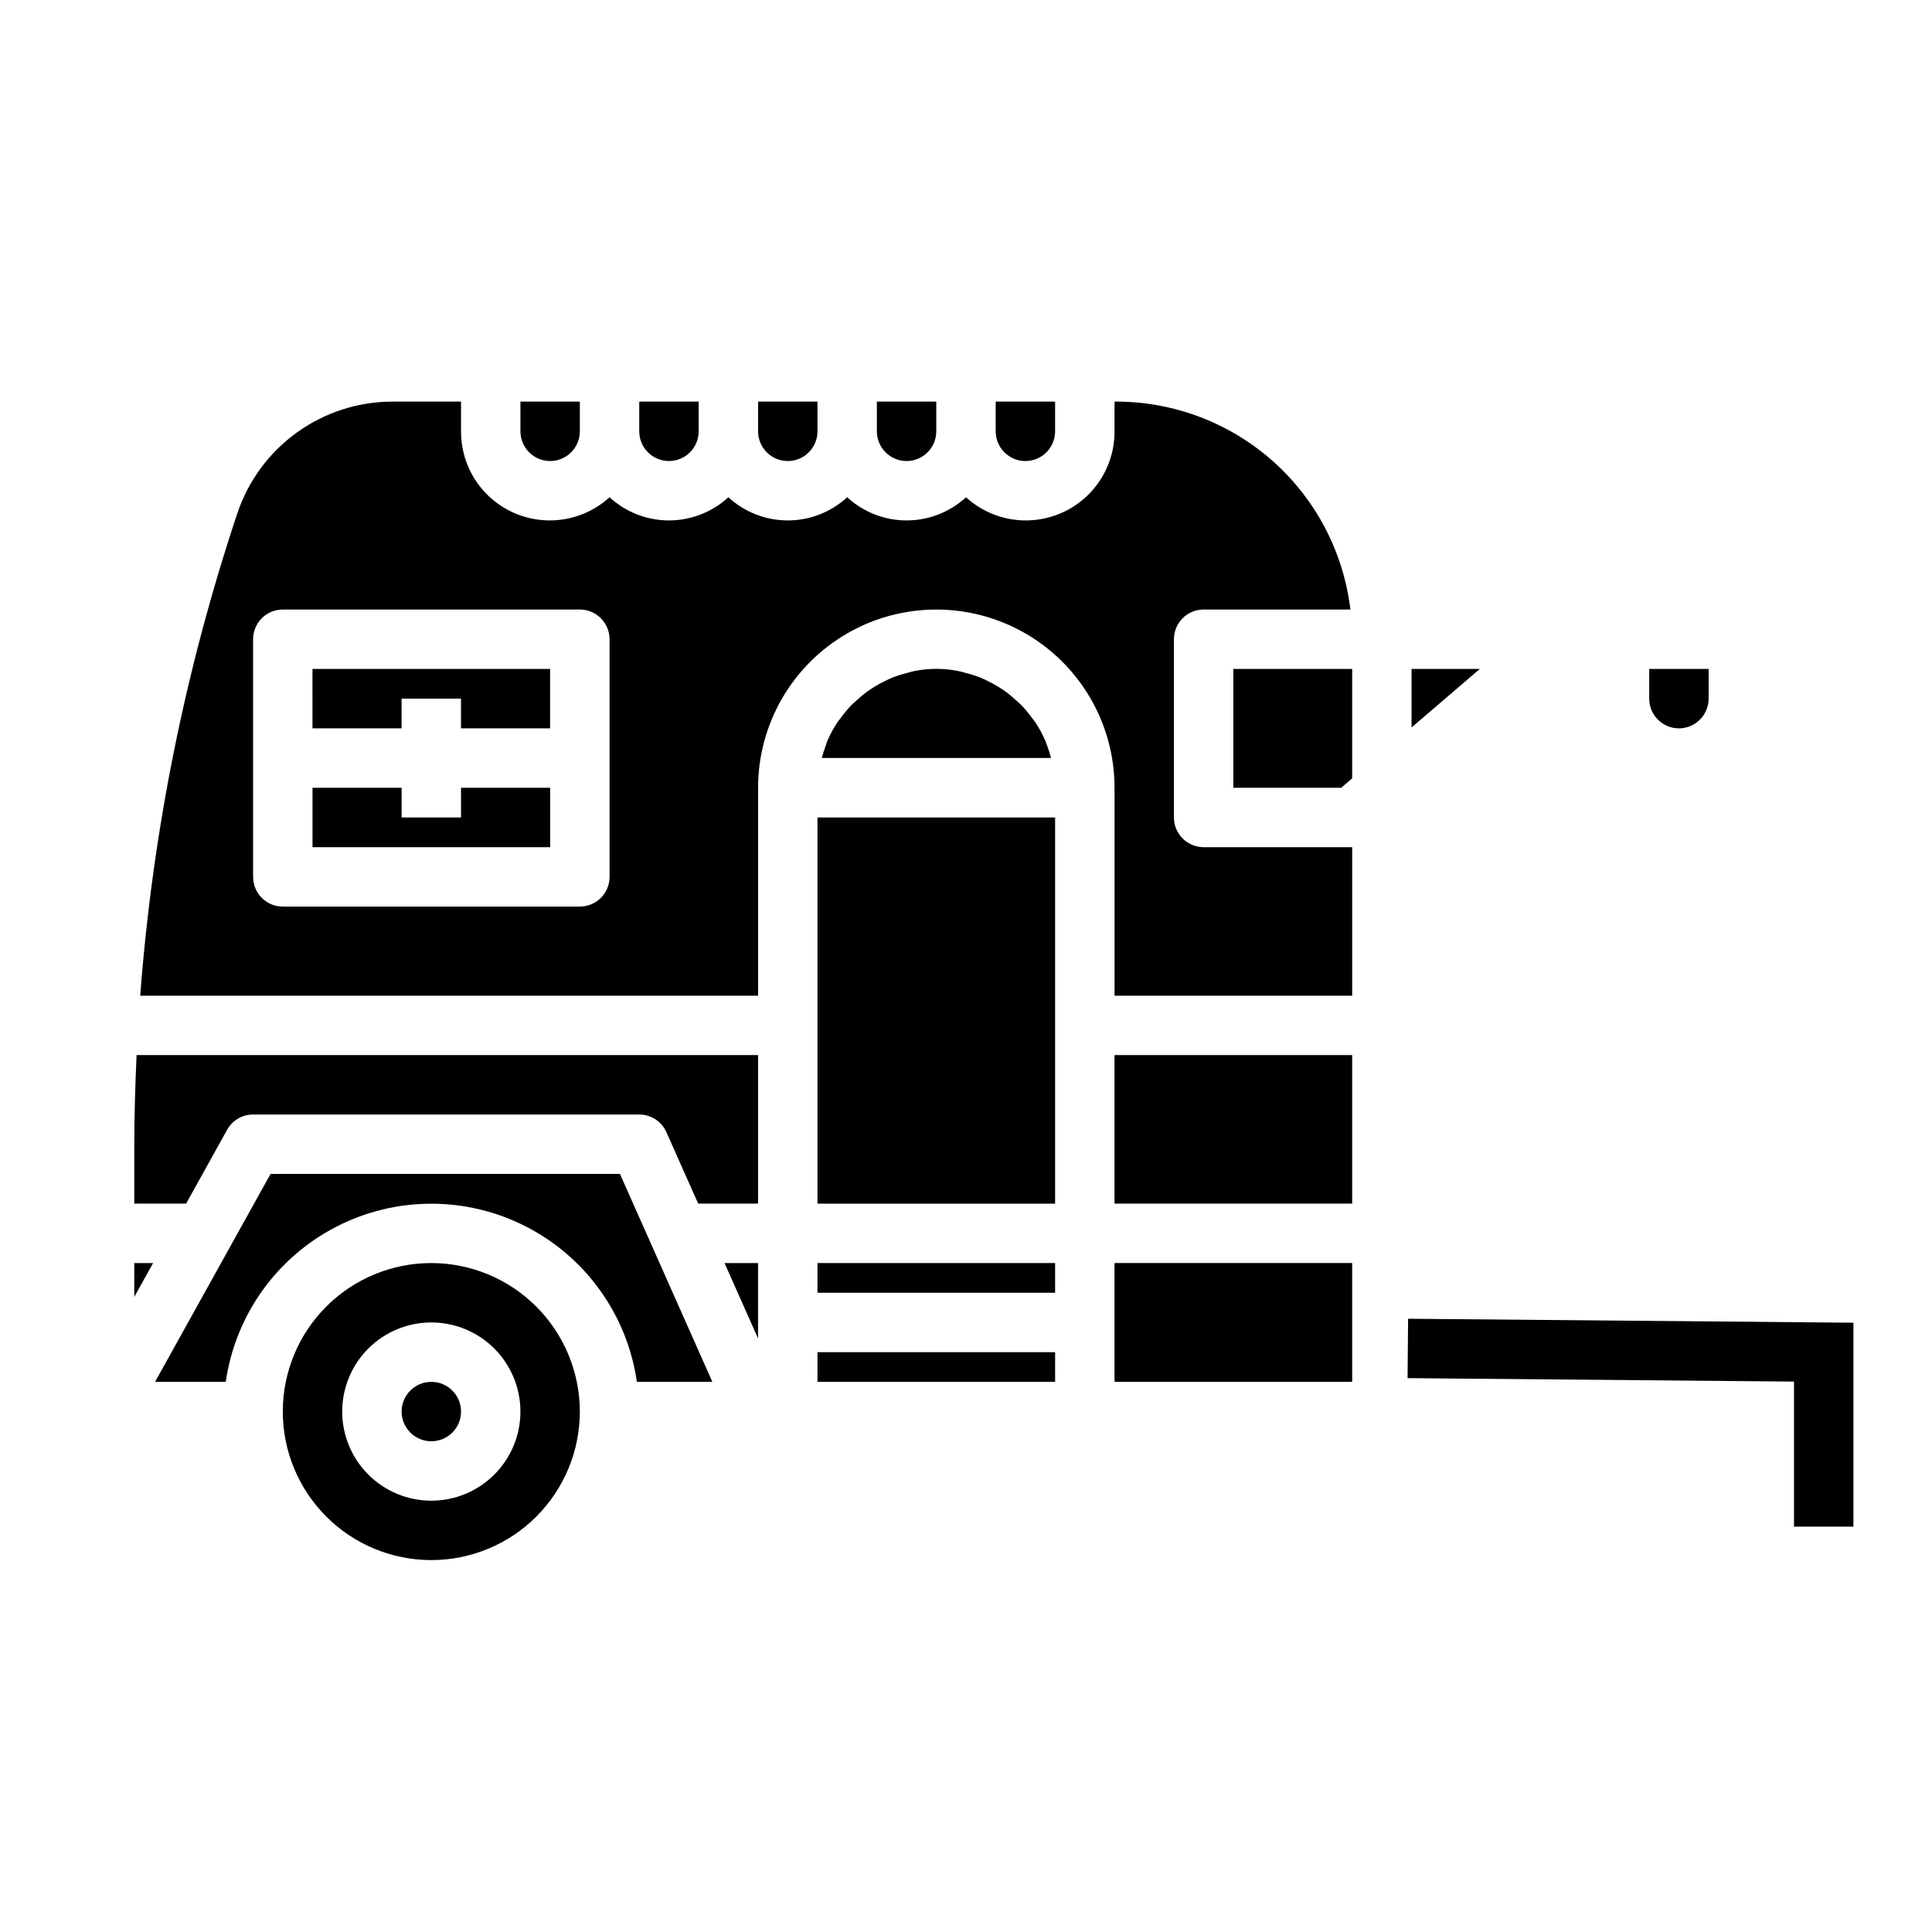
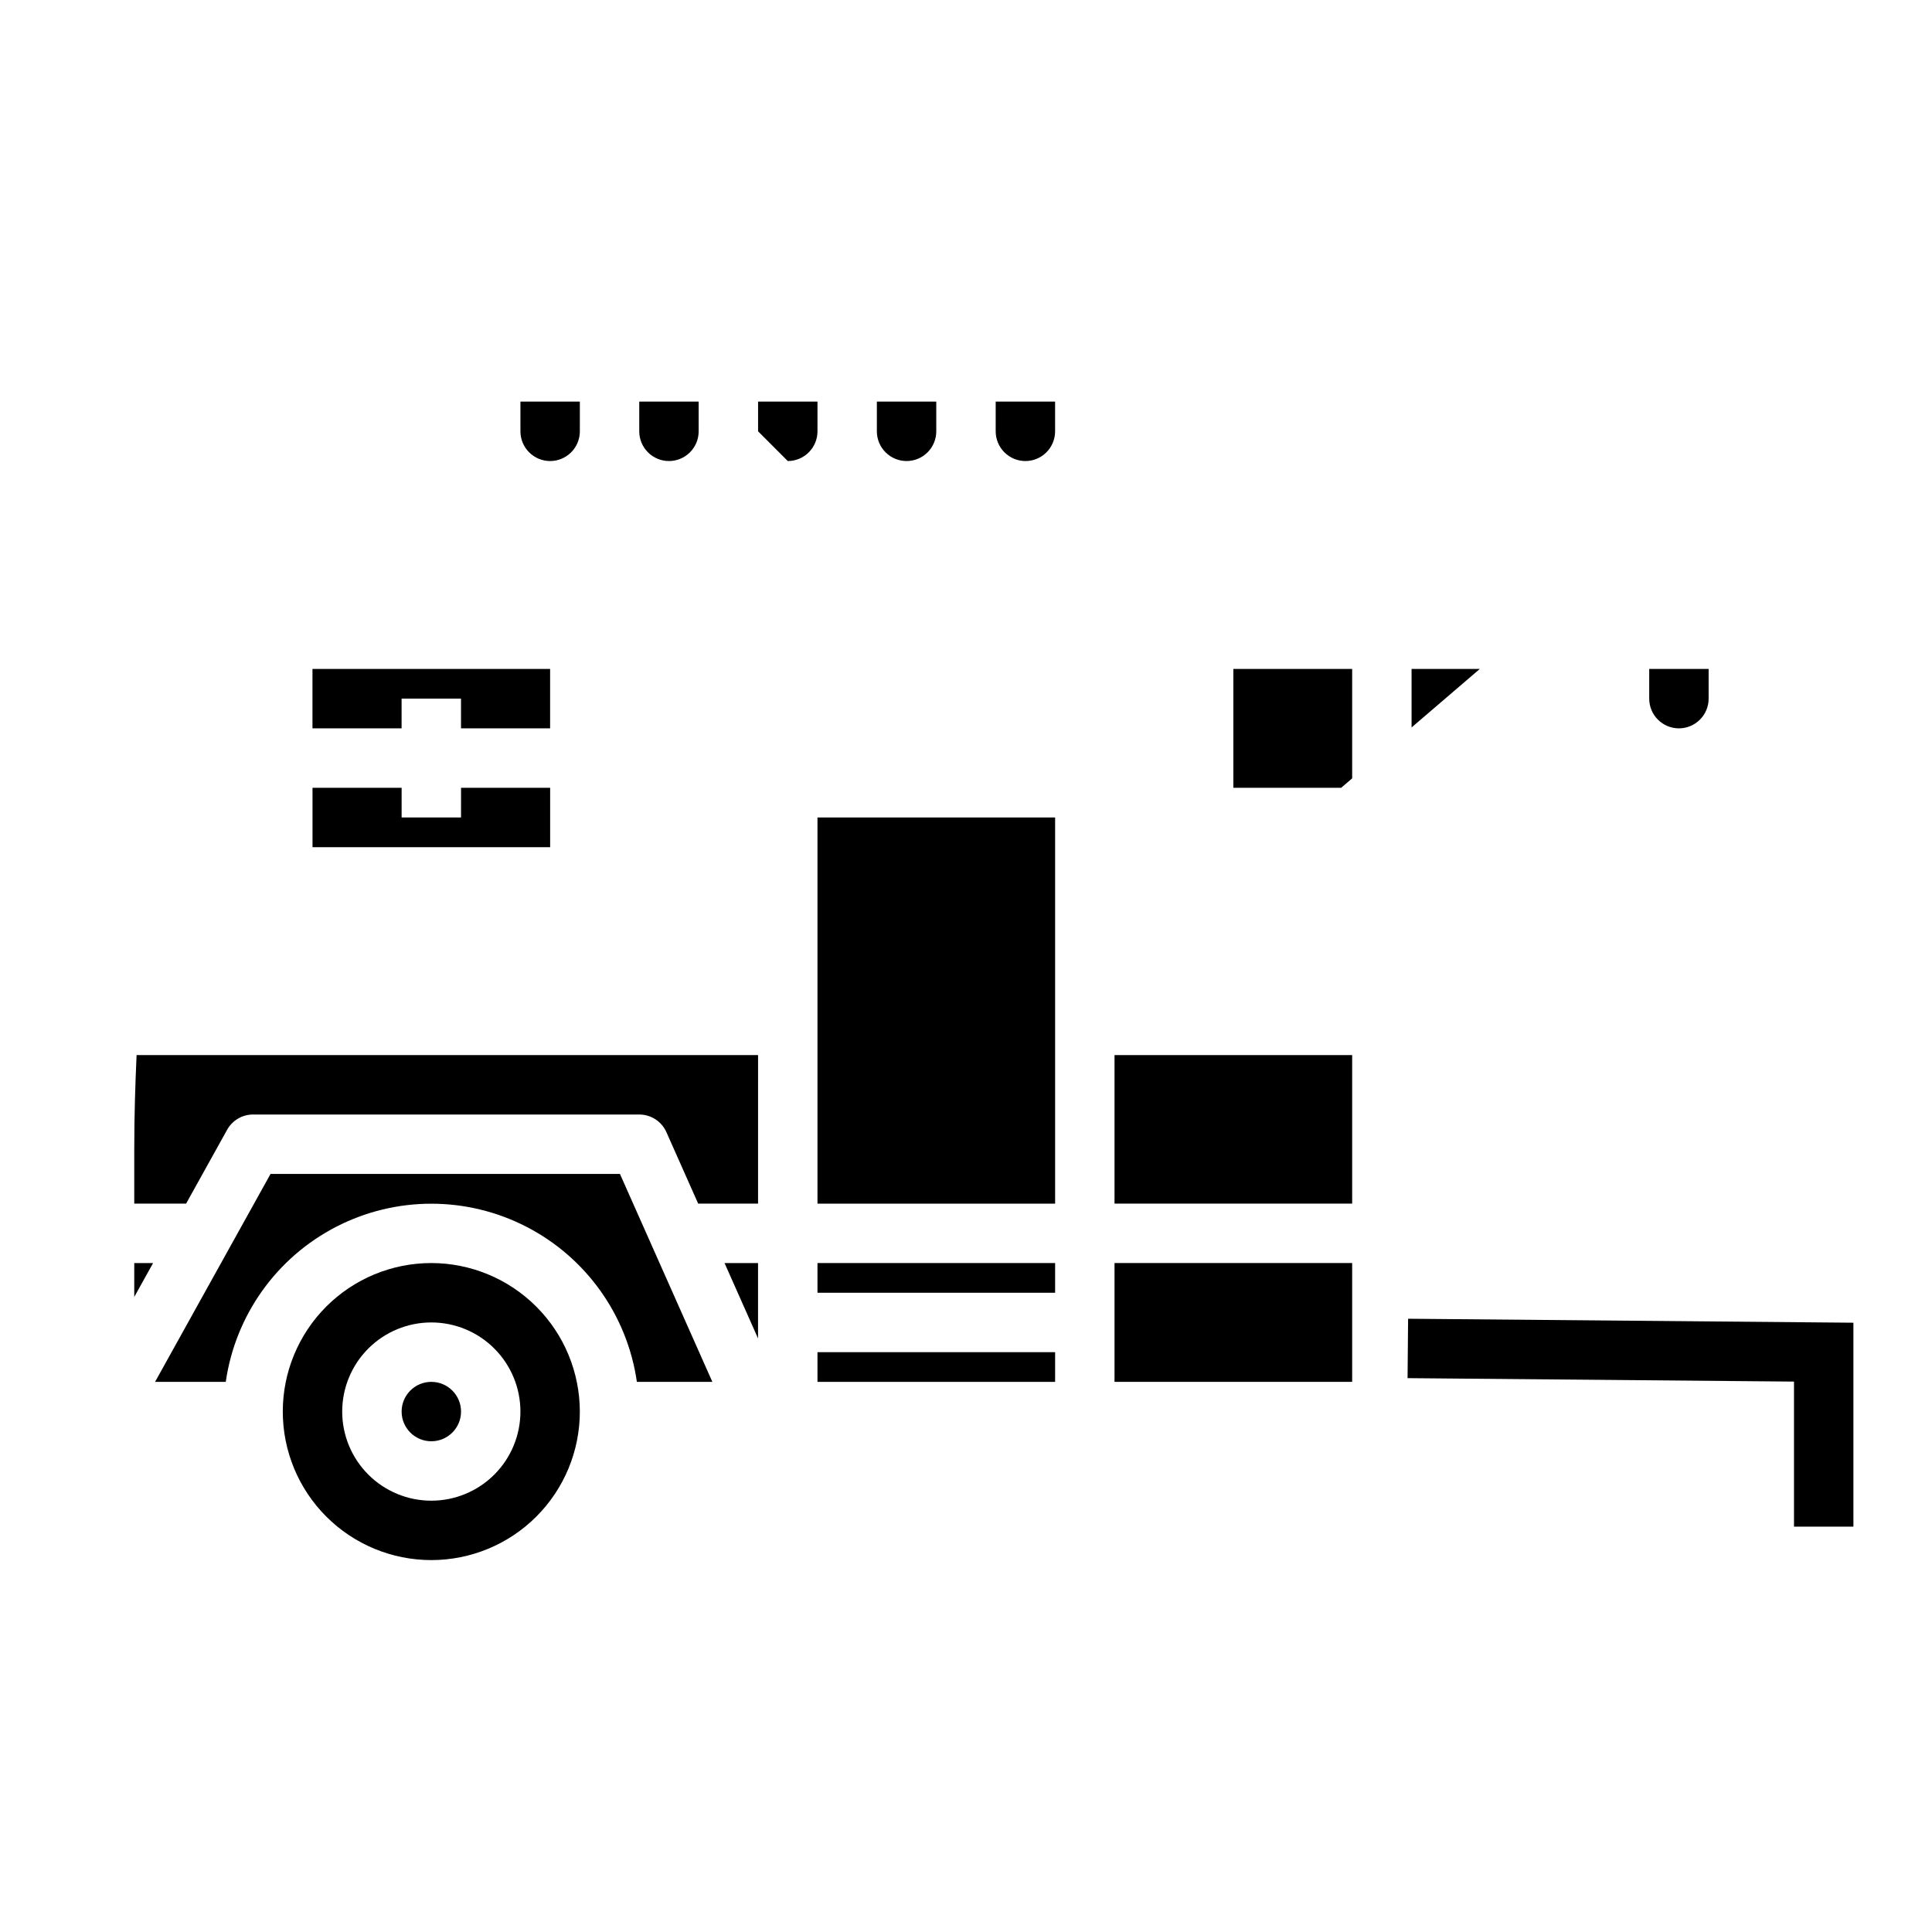
<svg xmlns="http://www.w3.org/2000/svg" fill="#000000" width="800px" height="800px" version="1.1" viewBox="144 144 512 512">
  <g>
    <path d="m215.7 455.1-30.605 55.105h18.734c2.531-17.621 13.43-32.934 29.254-41.09 15.824-8.16 34.617-8.16 50.441 0 15.824 8.156 26.723 23.469 29.254 41.09h20.004l-24.492-55.105z" />
    <path d="m258.3 478.72c-10.438 0-20.449 4.148-27.832 11.527-7.379 7.383-11.527 17.395-11.527 27.832 0 10.441 4.148 20.449 11.527 27.832 7.383 7.383 17.395 11.527 27.832 11.527 10.441 0 20.453-4.144 27.832-11.527 7.383-7.383 11.531-17.391 11.531-27.832-0.016-10.434-4.164-20.438-11.543-27.816-7.379-7.379-17.383-11.531-27.82-11.543zm0 62.977c-6.262 0-12.27-2.488-16.699-6.918-4.426-4.43-6.914-10.434-6.914-16.699 0-6.262 2.488-12.27 6.914-16.699 4.43-4.43 10.438-6.918 16.699-6.918 6.266 0 12.273 2.488 16.699 6.918 4.43 4.43 6.918 10.438 6.918 16.699 0 6.266-2.488 12.27-6.918 16.699-4.426 4.43-10.434 6.918-16.699 6.918z" />
    <path d="m179.58 448.12v14.855h13.738l10.871-19.57c1.387-2.5 4.019-4.047 6.879-4.047h102.34c3.113 0 5.934 1.832 7.195 4.676l8.422 18.941h15.867l0.004-39.363h-164.7c-0.371 8.156-0.613 16.32-0.613 24.508z" />
    <path d="m360.64 502.34h62.977v7.871h-62.977z" />
    <path d="m266.18 518.08c0 4.348-3.527 7.871-7.875 7.871-4.348 0-7.871-3.523-7.871-7.871s3.523-7.871 7.871-7.871c4.348 0 7.875 3.523 7.875 7.871" />
    <path d="m344.89 498.7v-19.98h-8.879z" />
    <path d="m384.25 266.18c2.09 0 4.09-0.832 5.566-2.309 1.477-1.477 2.305-3.477 2.305-5.566v-7.871h-15.742v7.871c0 2.09 0.828 4.09 2.305 5.566 1.477 1.477 3.481 2.309 5.566 2.309z" />
    <path d="m415.74 266.18c2.09 0 4.09-0.832 5.566-2.309 1.477-1.477 2.305-3.477 2.305-5.566v-7.871h-15.742v7.871c0 2.09 0.828 4.09 2.305 5.566 1.477 1.477 3.481 2.309 5.566 2.309z" />
-     <path d="m352.77 266.18c2.09 0 4.09-0.832 5.566-2.309 1.477-1.477 2.305-3.477 2.305-5.566v-7.871h-15.742v7.871c0 2.09 0.828 4.09 2.305 5.566 1.477 1.477 3.481 2.309 5.566 2.309z" />
+     <path d="m352.77 266.18c2.09 0 4.09-0.832 5.566-2.309 1.477-1.477 2.305-3.477 2.305-5.566v-7.871h-15.742v7.871z" />
    <path d="m321.28 266.18c2.09 0 4.09-0.832 5.566-2.309 1.477-1.477 2.305-3.477 2.305-5.566v-7.871h-15.742v7.871c0 2.09 0.828 4.09 2.305 5.566 1.477 1.477 3.481 2.309 5.566 2.309z" />
    <path d="m179.58 487.7 4.992-8.98h-4.992z" />
    <path d="m289.79 266.18c2.09 0 4.09-0.832 5.566-2.309 1.477-1.477 2.309-3.477 2.309-5.566v-7.871h-15.746v7.871c0 2.09 0.828 4.09 2.305 5.566 1.477 1.477 3.481 2.309 5.566 2.309z" />
    <path d="m439.36 494.46v15.746h62.977v-31.488h-62.977z" />
-     <path d="m462.98 368.51c-4.348 0-7.875-3.527-7.875-7.875v-47.23c0-4.348 3.527-7.871 7.875-7.871h38.887c-1.809-15.172-9.113-29.156-20.531-39.309-11.418-10.152-26.16-15.773-41.438-15.797h-0.535v7.871c0.027 6.125-2.336 12.02-6.586 16.426-4.25 4.41-10.055 6.984-16.176 7.18-6.121 0.199-12.074-2-16.598-6.129-4.293 3.949-9.914 6.141-15.746 6.141-5.832 0-11.453-2.191-15.742-6.141-4.293 3.949-9.914 6.141-15.746 6.141s-11.449-2.191-15.742-6.141c-4.293 3.949-9.914 6.141-15.746 6.141-5.832 0-11.449-2.191-15.742-6.141-4.523 4.129-10.48 6.328-16.602 6.129-6.121-0.195-11.922-2.769-16.172-7.18-4.25-4.406-6.613-10.301-6.586-16.426v-7.871h-18.105c-9.121-0.008-18.012 2.859-25.406 8.191-7.398 5.332-12.93 12.855-15.805 21.512-13.789 41.359-22.422 84.262-25.703 127.74h163.74v-55.105c0-16.875 9.004-32.465 23.617-40.902s32.617-8.438 47.23 0c14.613 8.438 23.617 24.027 23.617 40.902v55.105h62.977v-39.359zm-157.44 7.871c0 2.086-0.832 4.09-2.305 5.566-1.477 1.477-3.481 2.305-5.566 2.305h-78.723c-4.348 0-7.871-3.523-7.871-7.871v-62.977c0-4.348 3.523-7.871 7.871-7.871h78.723c2.086 0 4.09 0.828 5.566 2.305 1.473 1.477 2.305 3.481 2.305 5.566z" />
    <path d="m470.85 352.77h28.574l2.914-2.496v-28.992h-31.488z" />
    <path d="m588.93 337.02c2.09 0 4.09-0.832 5.566-2.309 1.477-1.473 2.309-3.477 2.309-5.566v-7.871h-15.746v7.871c0 2.09 0.828 4.094 2.305 5.566 1.477 1.477 3.481 2.309 5.566 2.309z" />
    <path d="m518.08 321.28v15.5l18.082-15.5z" />
    <path d="m226.81 337.02h23.617v-7.875h15.746v7.875h23.613v-15.746h-62.977z" />
    <path d="m266.18 360.64h-15.746v-7.871h-23.617v15.746h62.977v-15.746h-23.613z" />
    <path d="m360.64 478.72h62.977v7.871h-62.977z" />
-     <path d="m421.01 340.28c-0.746-1.73-1.652-3.391-2.699-4.961-0.227-0.34-0.512-0.629-0.746-0.961v0.004c-0.859-1.195-1.797-2.332-2.805-3.402-0.457-0.473-0.969-0.891-1.457-1.34-0.895-0.84-1.84-1.629-2.824-2.359-0.582-0.418-1.18-0.789-1.785-1.18h-0.004c-1.012-0.637-2.062-1.211-3.148-1.719-0.637-0.309-1.281-0.613-1.953-0.883l0.004 0.004c-1.219-0.465-2.461-0.852-3.727-1.16-0.613-0.156-1.195-0.355-1.82-0.473h0.004c-3.894-0.797-7.914-0.797-11.809 0-0.621 0.117-1.203 0.316-1.82 0.473-1.262 0.309-2.504 0.695-3.723 1.16-0.668 0.27-1.316 0.574-1.953 0.883v-0.004c-1.082 0.508-2.133 1.082-3.148 1.719-0.605 0.379-1.203 0.789-1.785 1.18-0.988 0.73-1.93 1.52-2.828 2.359-0.488 0.449-1 0.867-1.457 1.34h0.004c-1.012 1.07-1.945 2.207-2.805 3.402-0.234 0.332-0.52 0.621-0.746 0.961v-0.004c-1.051 1.57-1.953 3.231-2.699 4.961-0.195 0.465-0.324 0.961-0.496 1.434-0.387 1.031-0.719 2.082-0.992 3.148h60.742-0.004c-0.273-1.066-0.605-2.117-0.992-3.148-0.203-0.473-0.328-0.969-0.527-1.434z" />
    <path d="m360.64 360.64h62.977v102.34h-62.977z" />
    <path d="m439.36 423.61h62.977v39.359h-62.977z" />
    <path d="m517.16 493.48-0.141 15.742 102.41 0.914v38.445h15.746v-54.047z" />
  </g>
</svg>